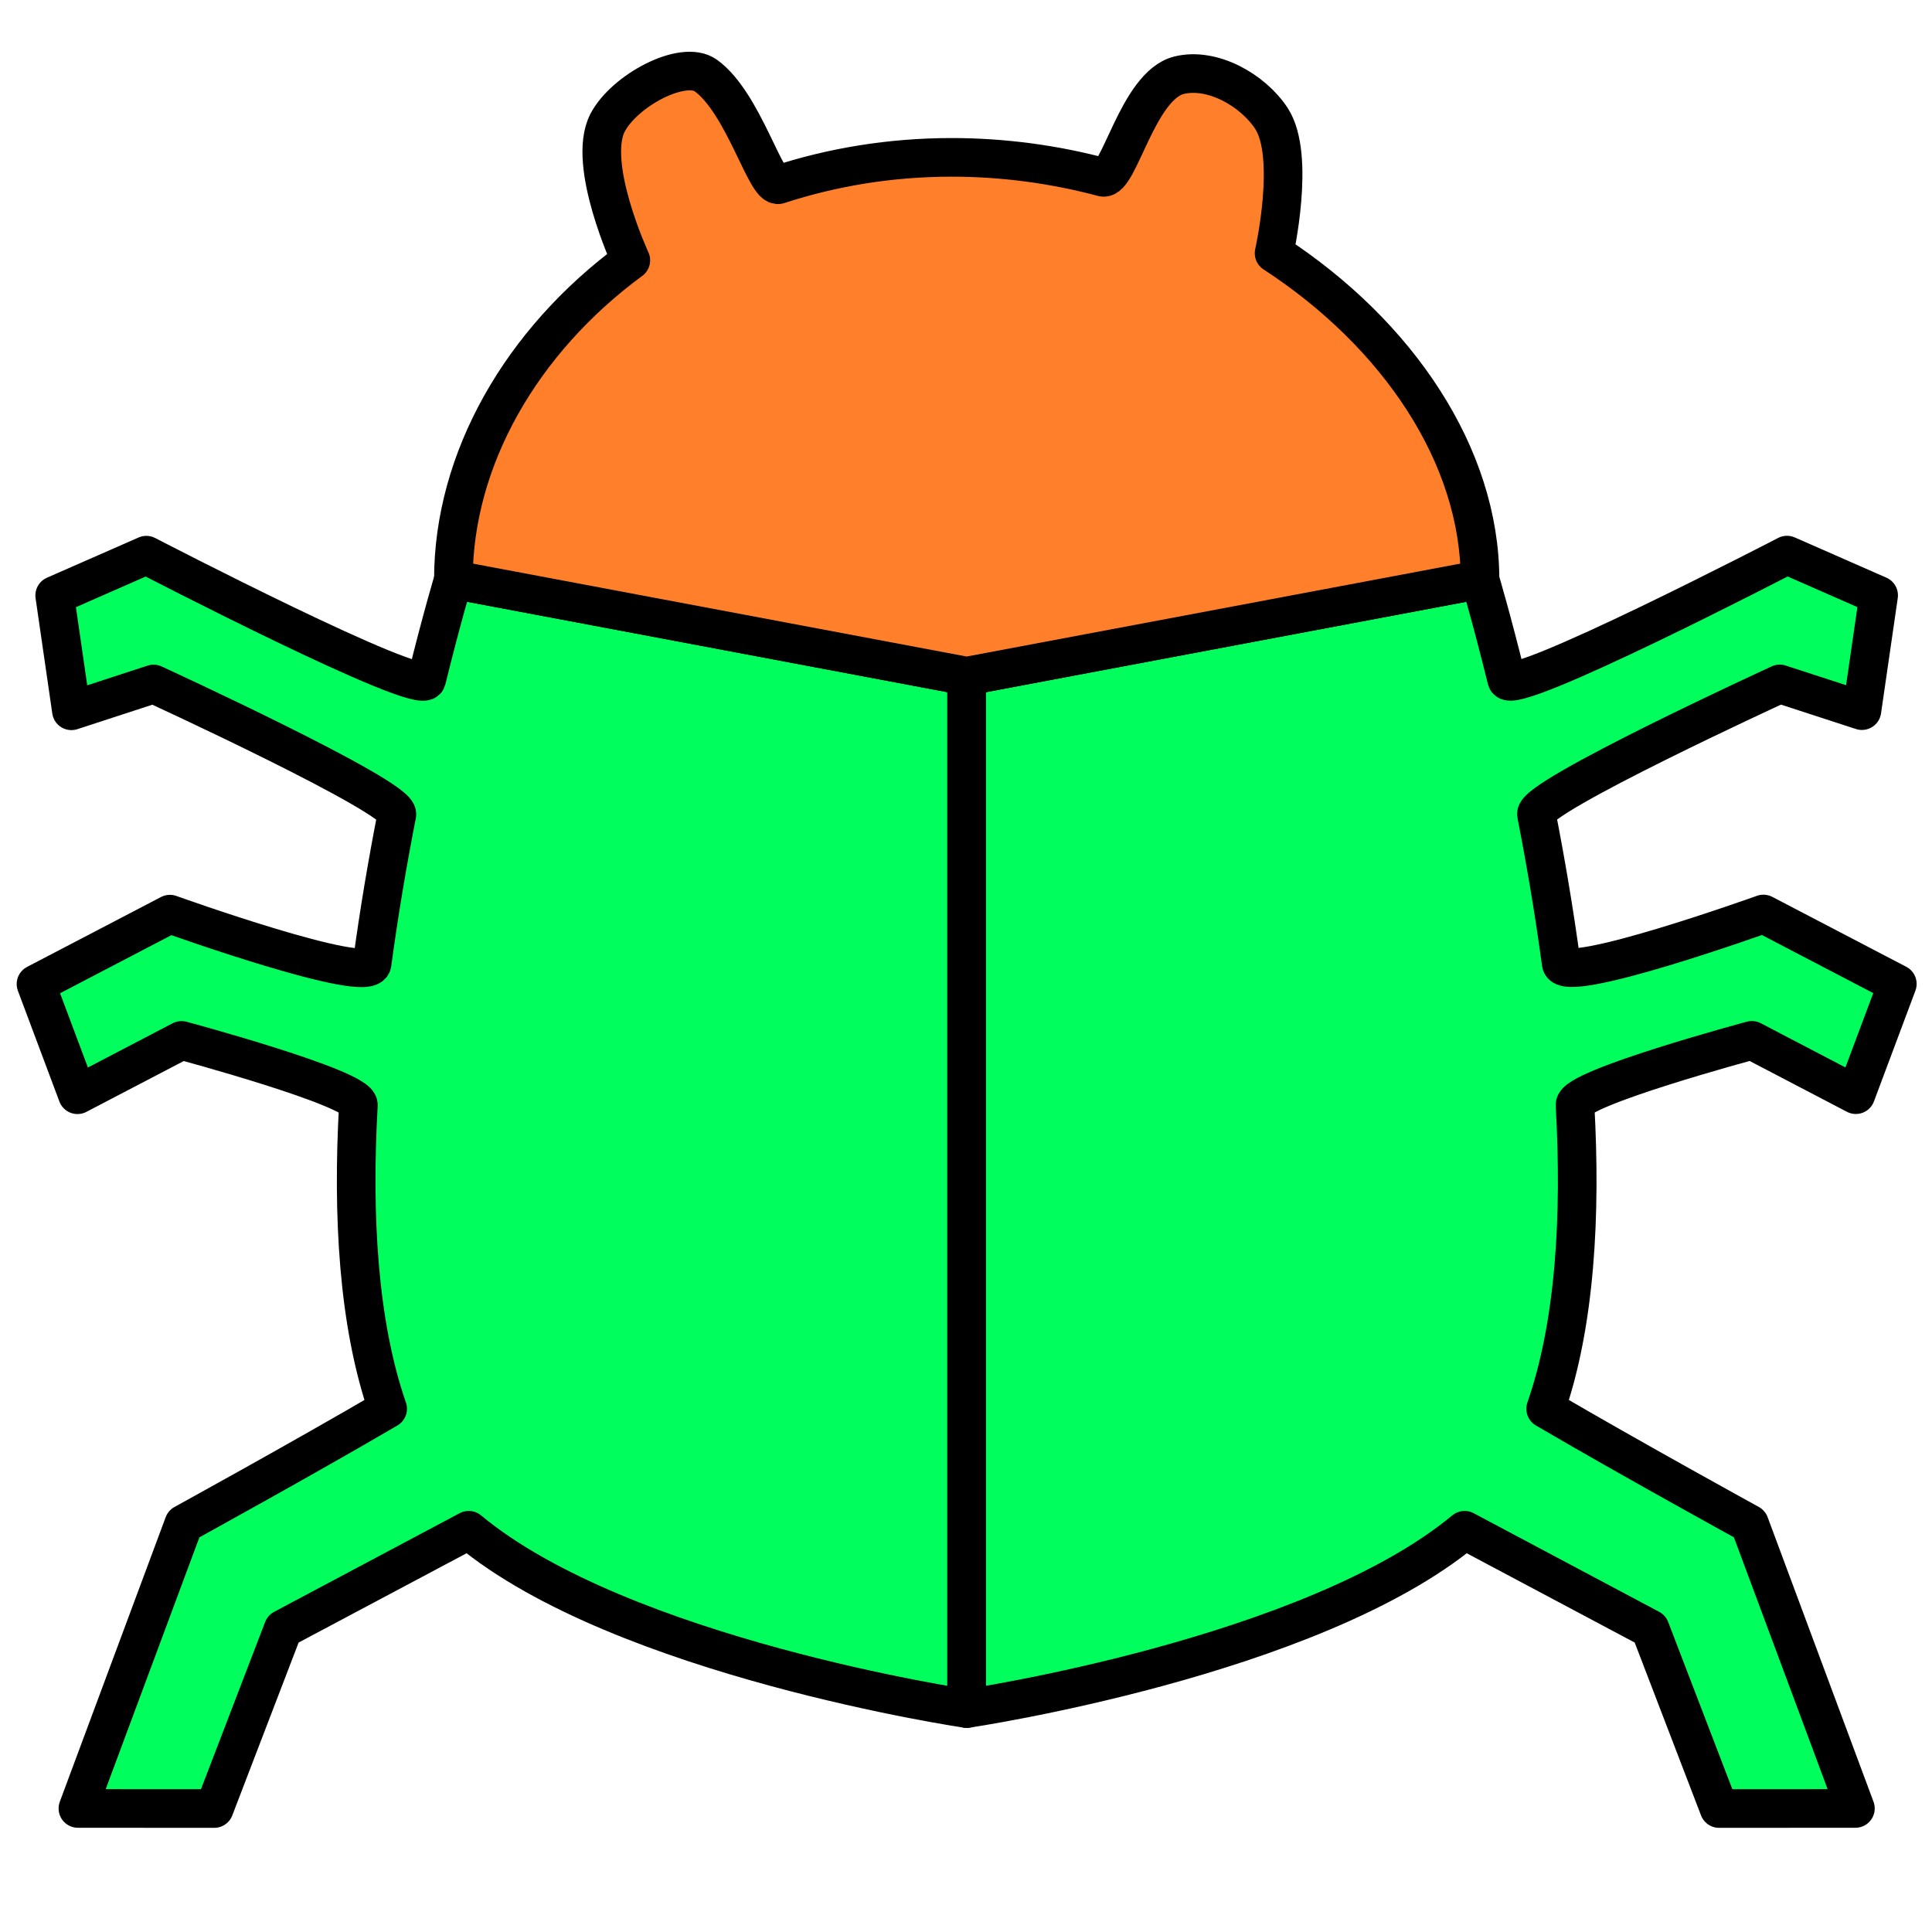
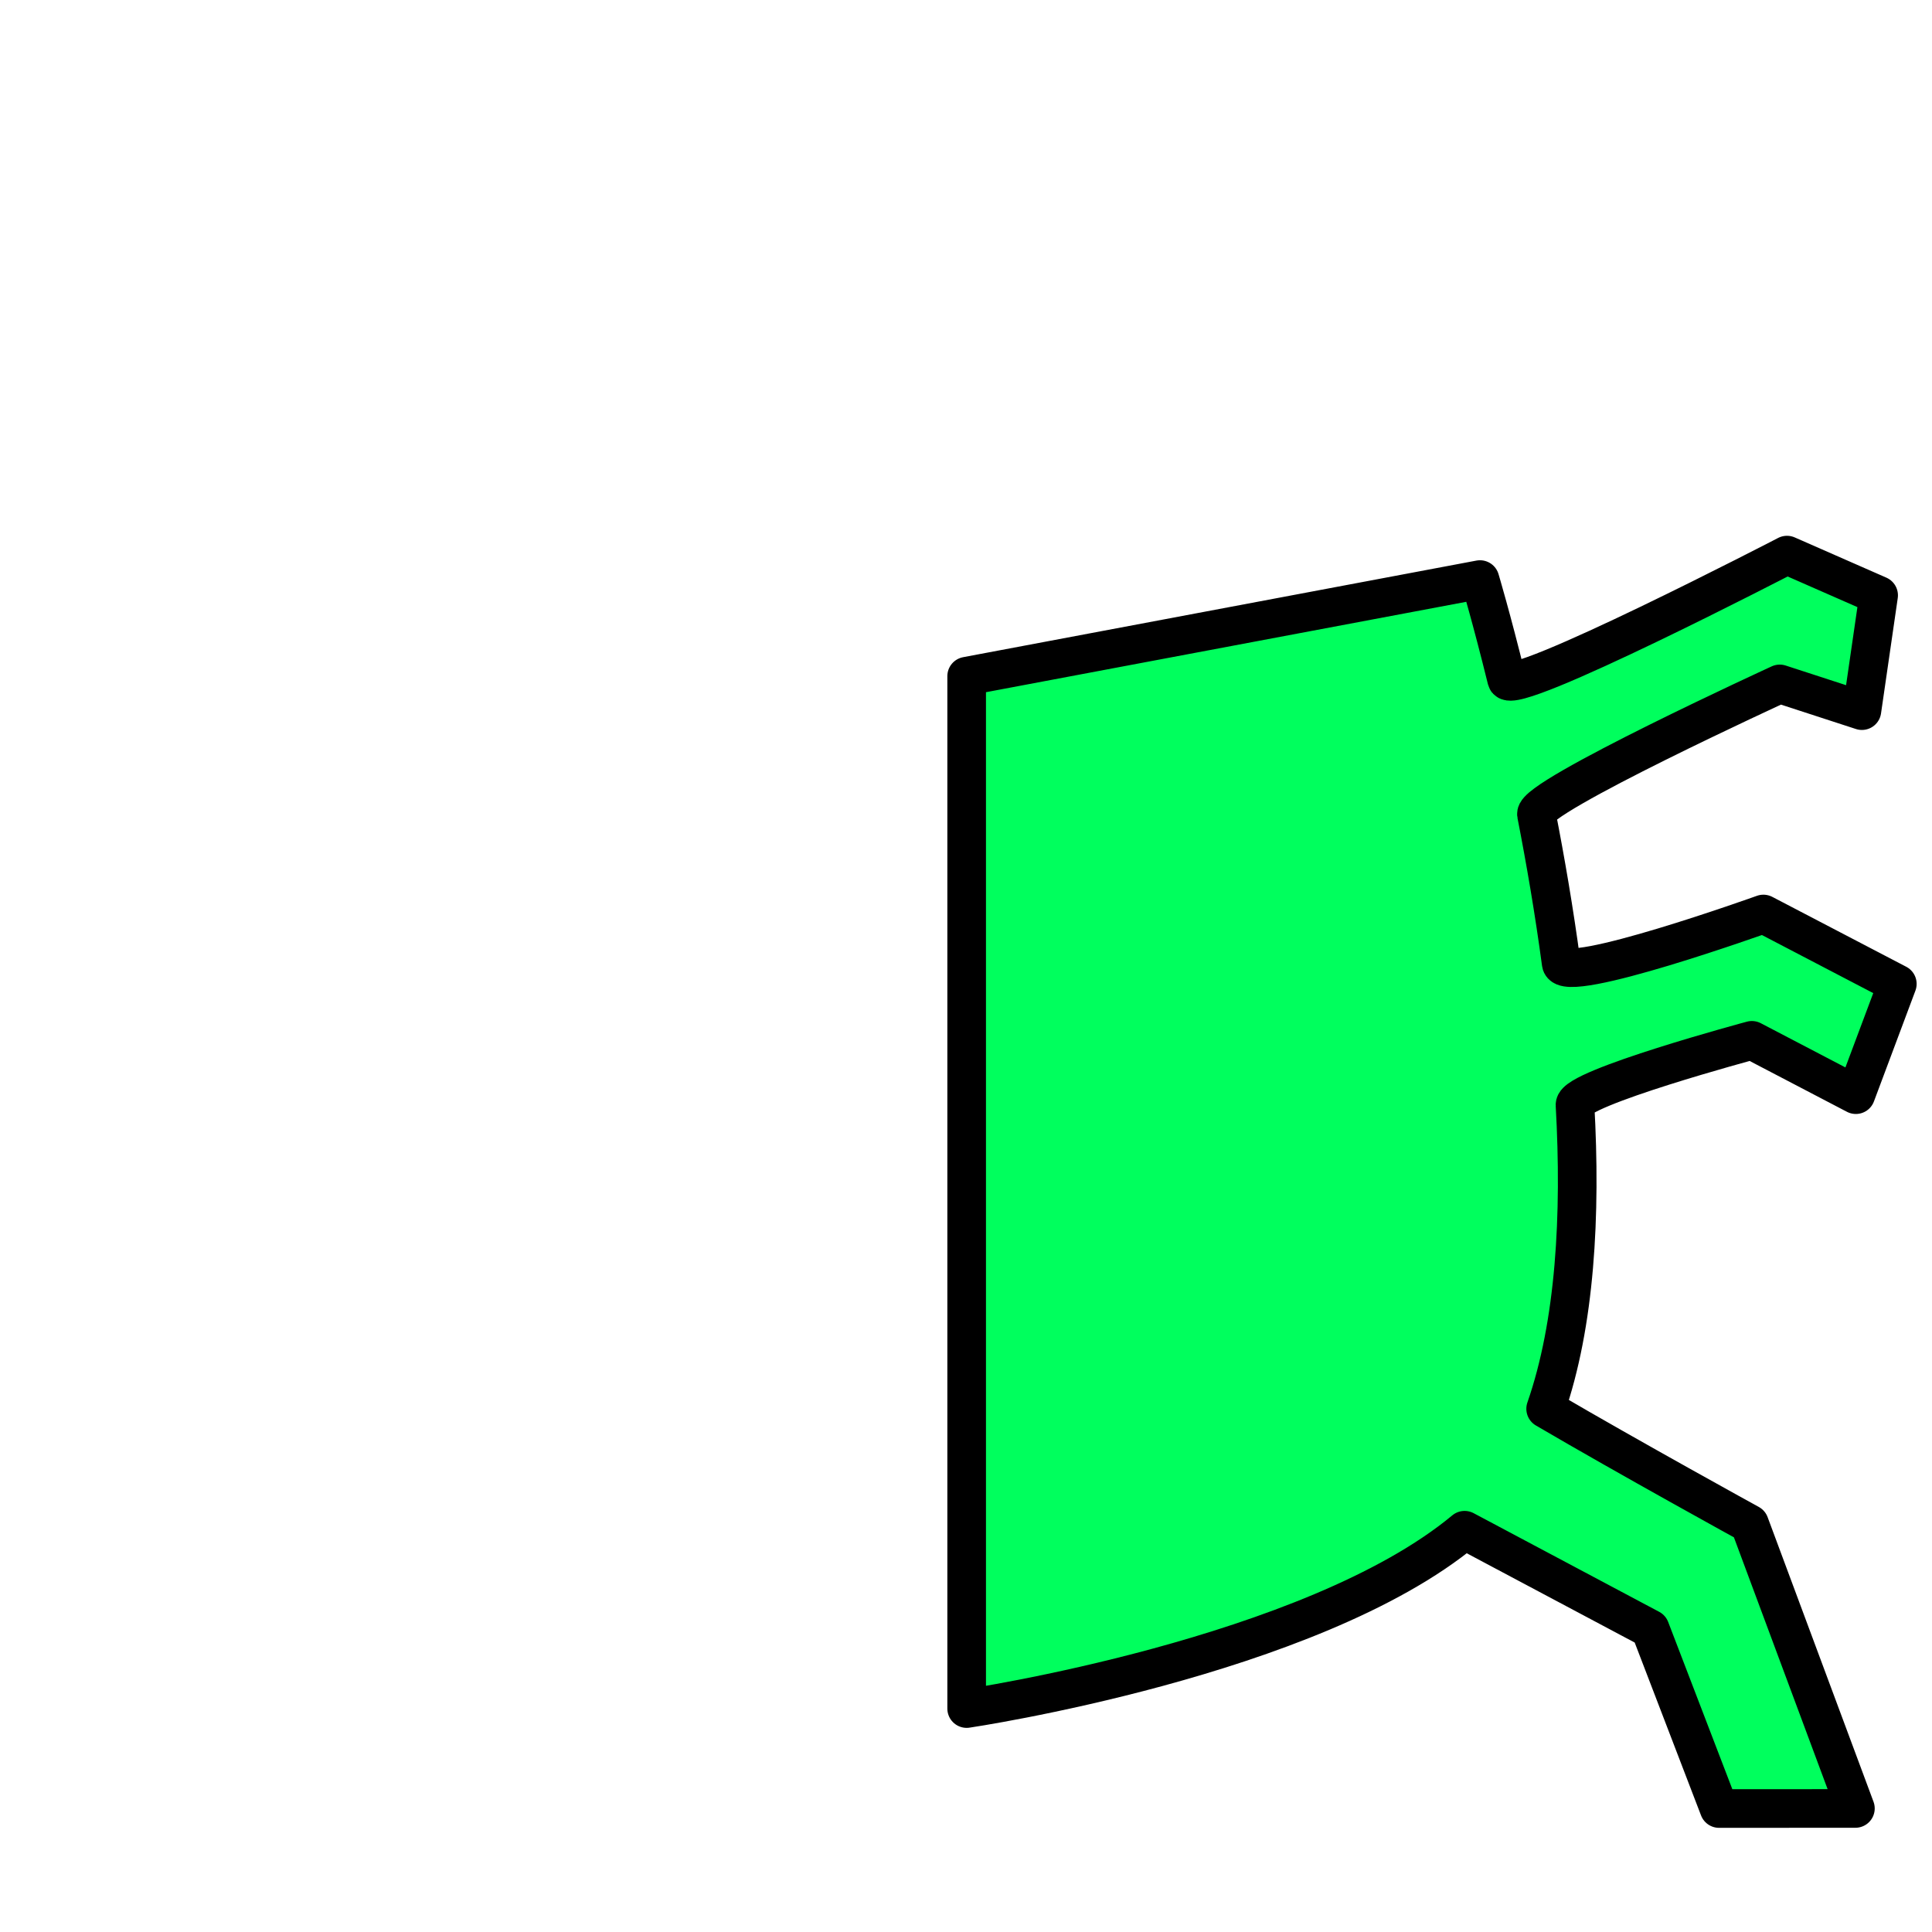
<svg xmlns="http://www.w3.org/2000/svg" xmlns:ns1="http://www.inkscape.org/namespaces/inkscape" xmlns:ns2="http://sodipodi.sourceforge.net/DTD/sodipodi-0.dtd" width="100" height="100" viewBox="0 0 26.458 26.458" version="1.1" id="svg5" ns1:version="1.1.1 (3bf5ae0d25, 2021-09-20)" ns2:docname="05Run-06Debug.svg">
  <ns2:namedview id="namedview7" pagecolor="#ffffff" bordercolor="#666666" borderopacity="1.0" ns1:pageshadow="2" ns1:pageopacity="0.0" ns1:pagecheckerboard="0" ns1:document-units="px" showgrid="false" ns1:zoom="5.1565201" ns1:cx="34.519404" ns1:cy="62.930036" ns1:window-width="1920" ns1:window-height="1001" ns1:window-x="-9" ns1:window-y="-9" ns1:window-maximized="1" ns1:current-layer="layer1" units="px" width="100px" ns1:snap-intersection-paths="true" ns1:snap-midpoints="true" />
  <defs id="defs2">
    <linearGradient id="linearGradient3056" ns1:swatch="gradient">
      <stop style="stop-color:#45c200;stop-opacity:1" offset="0" id="stop3052" />
      <stop style="stop-color:#45c200;stop-opacity:0" offset="1" id="stop3054" />
    </linearGradient>
  </defs>
  <g ns1:label="图层 1" ns1:groupmode="layer" id="layer1">
-     <path id="rect983" style="fill:#00ff5d;fill-opacity:1;stroke:#000000;stroke-width:0.529;stroke-linecap:round;stroke-linejoin:round;stroke-miterlimit:4;stroke-dasharray:none" d="M 6.209,7.937 13.238,9.26 V 23.398 c 0,0 -4.72,-0.697 -6.819,-2.442 l -2.541,1.351 -0.944,2.46 -1.867,-0.001 1.45,-3.897 c 0,0 1.649,-0.906 2.792,-1.576 C 4.905,18.129 4.823,16.643 4.908,15.133 4.92,14.902 2.486,14.248 2.486,14.248 L 1.061,14.992 0.493,13.476 2.327,12.519 c 0,0 2.728,0.979 2.769,0.677 0.096,-0.716 0.215,-1.408 0.339,-2.042 C 5.481,10.918 2.103,9.367 2.103,9.367 L 0.978,9.734 0.749,8.154 2.004,7.603 c 0,0 3.776,1.958 3.838,1.707 C 6.05,8.464 6.209,7.937 6.209,7.937 Z" ns2:nodetypes="cccccccccsccccssccccsc" />
    <path id="rect983-5" style="fill:#00ff5d;fill-opacity:1;stroke:#000000;stroke-width:0.529;stroke-linecap:round;stroke-linejoin:round;stroke-miterlimit:4;stroke-dasharray:none" d="M 20.268,7.937 13.238,9.26 V 23.398 c 0,0 4.72,-0.697 6.819,-2.442 l 2.541,1.351 0.944,2.46 1.867,-0.001 -1.45,-3.897 c 0,0 -1.649,-0.906 -2.792,-1.576 0.405,-1.164 0.487,-2.65 0.402,-4.161 -0.013,-0.231 2.422,-0.885 2.422,-0.885 l 1.424,0.744 0.568,-1.517 -1.834,-0.957 c 0,0 -2.728,0.979 -2.769,0.677 -0.096,-0.716 -0.215,-1.408 -0.339,-2.042 -0.046,-0.236 3.332,-1.786 3.332,-1.786 l 1.125,0.366 0.229,-1.579 -1.255,-0.551 c 0,0 -3.776,1.958 -3.838,1.707 C 20.426,8.464 20.268,7.937 20.268,7.937 Z" ns2:nodetypes="cccccccccsccccssccccsc" />
-     <path id="path1623" style="fill:#ff7f2a;stroke:#000000;stroke-width:0.529;stroke-linecap:round;stroke-linejoin:round;stroke-miterlimit:4;stroke-dasharray:none" d="M 20.268,7.937 13.238,9.26 6.209,7.937 c -1e-7,-1.645 0.928,-3.267 2.43,-4.372 0,0 -0.611,-1.318 -0.319,-1.883 0.229,-0.442 1.036,-0.872 1.347,-0.647 0.516,0.373 0.824,1.55 0.997,1.493 0.732,-0.239 1.529,-0.373 2.369,-0.373 0.713,0 1.409,0.096 2.069,0.272 0.218,0.058 0.479,-1.254 1.042,-1.396 0.453,-0.114 1.014,0.201 1.269,0.593 0.335,0.516 0.035,1.844 0.035,1.844 1.698,1.106 2.82,2.775 2.82,4.47 z" ns2:nodetypes="ccccassssaacc" />
  </g>
</svg>